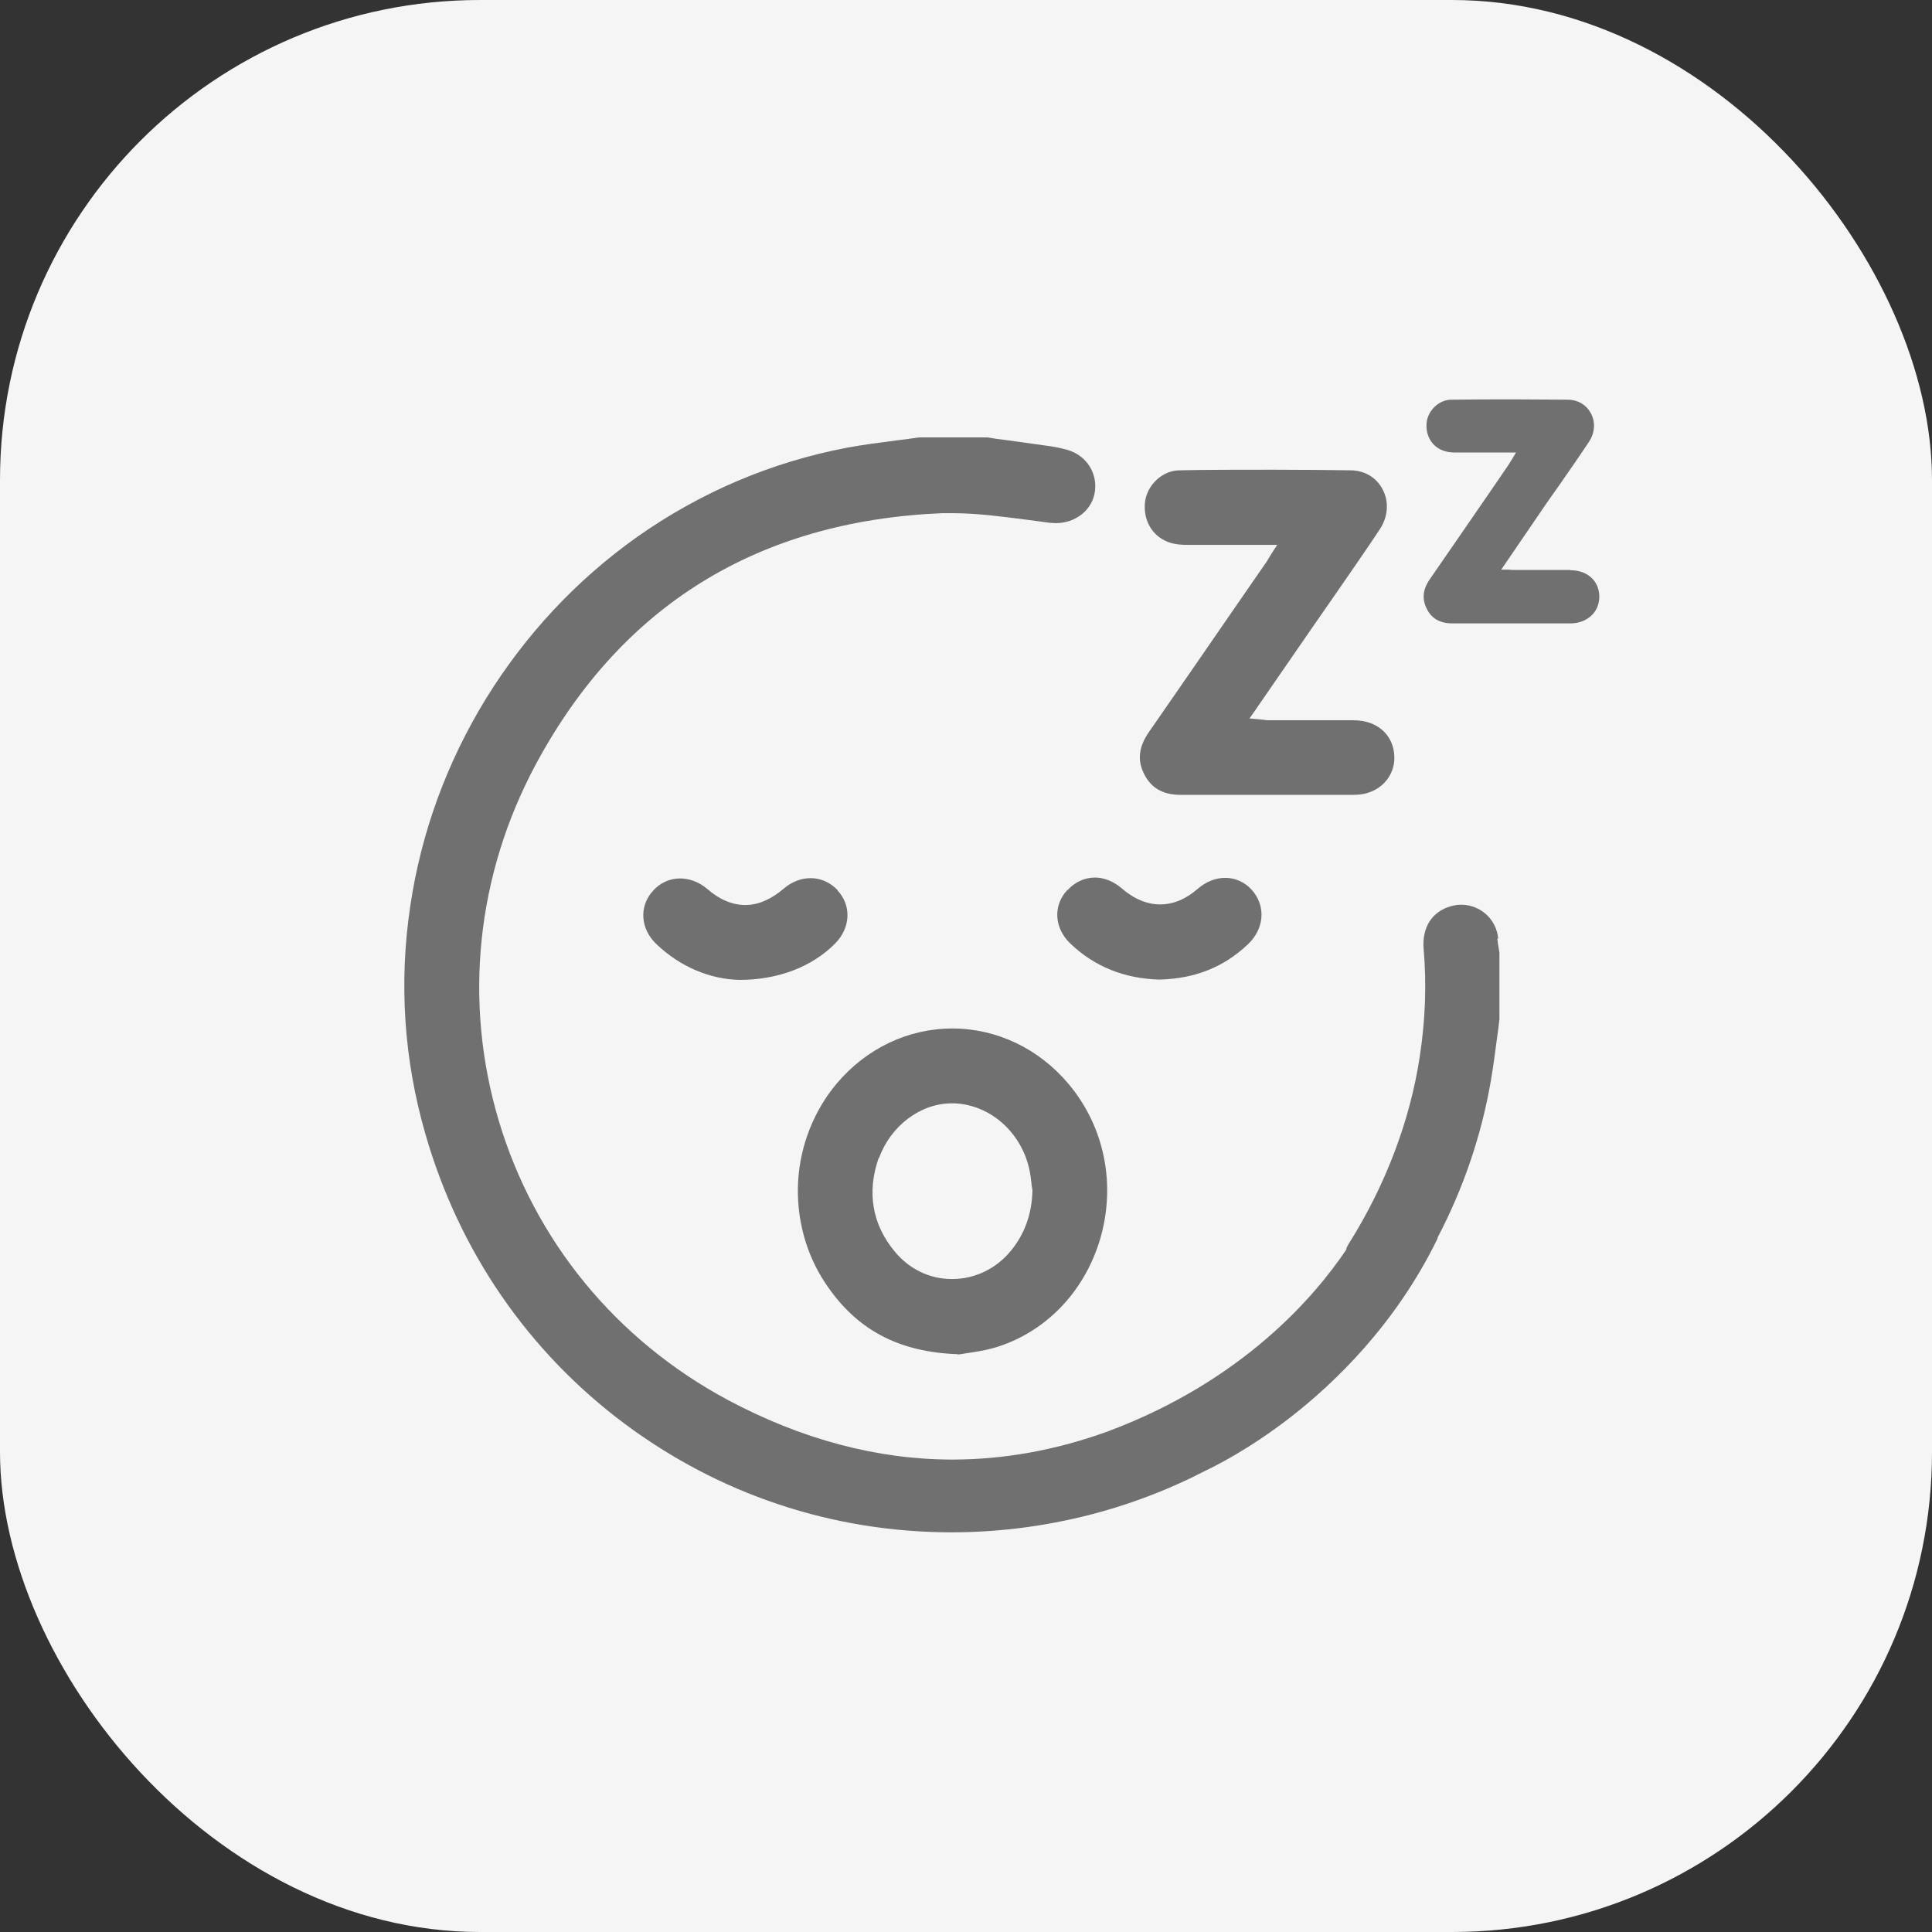
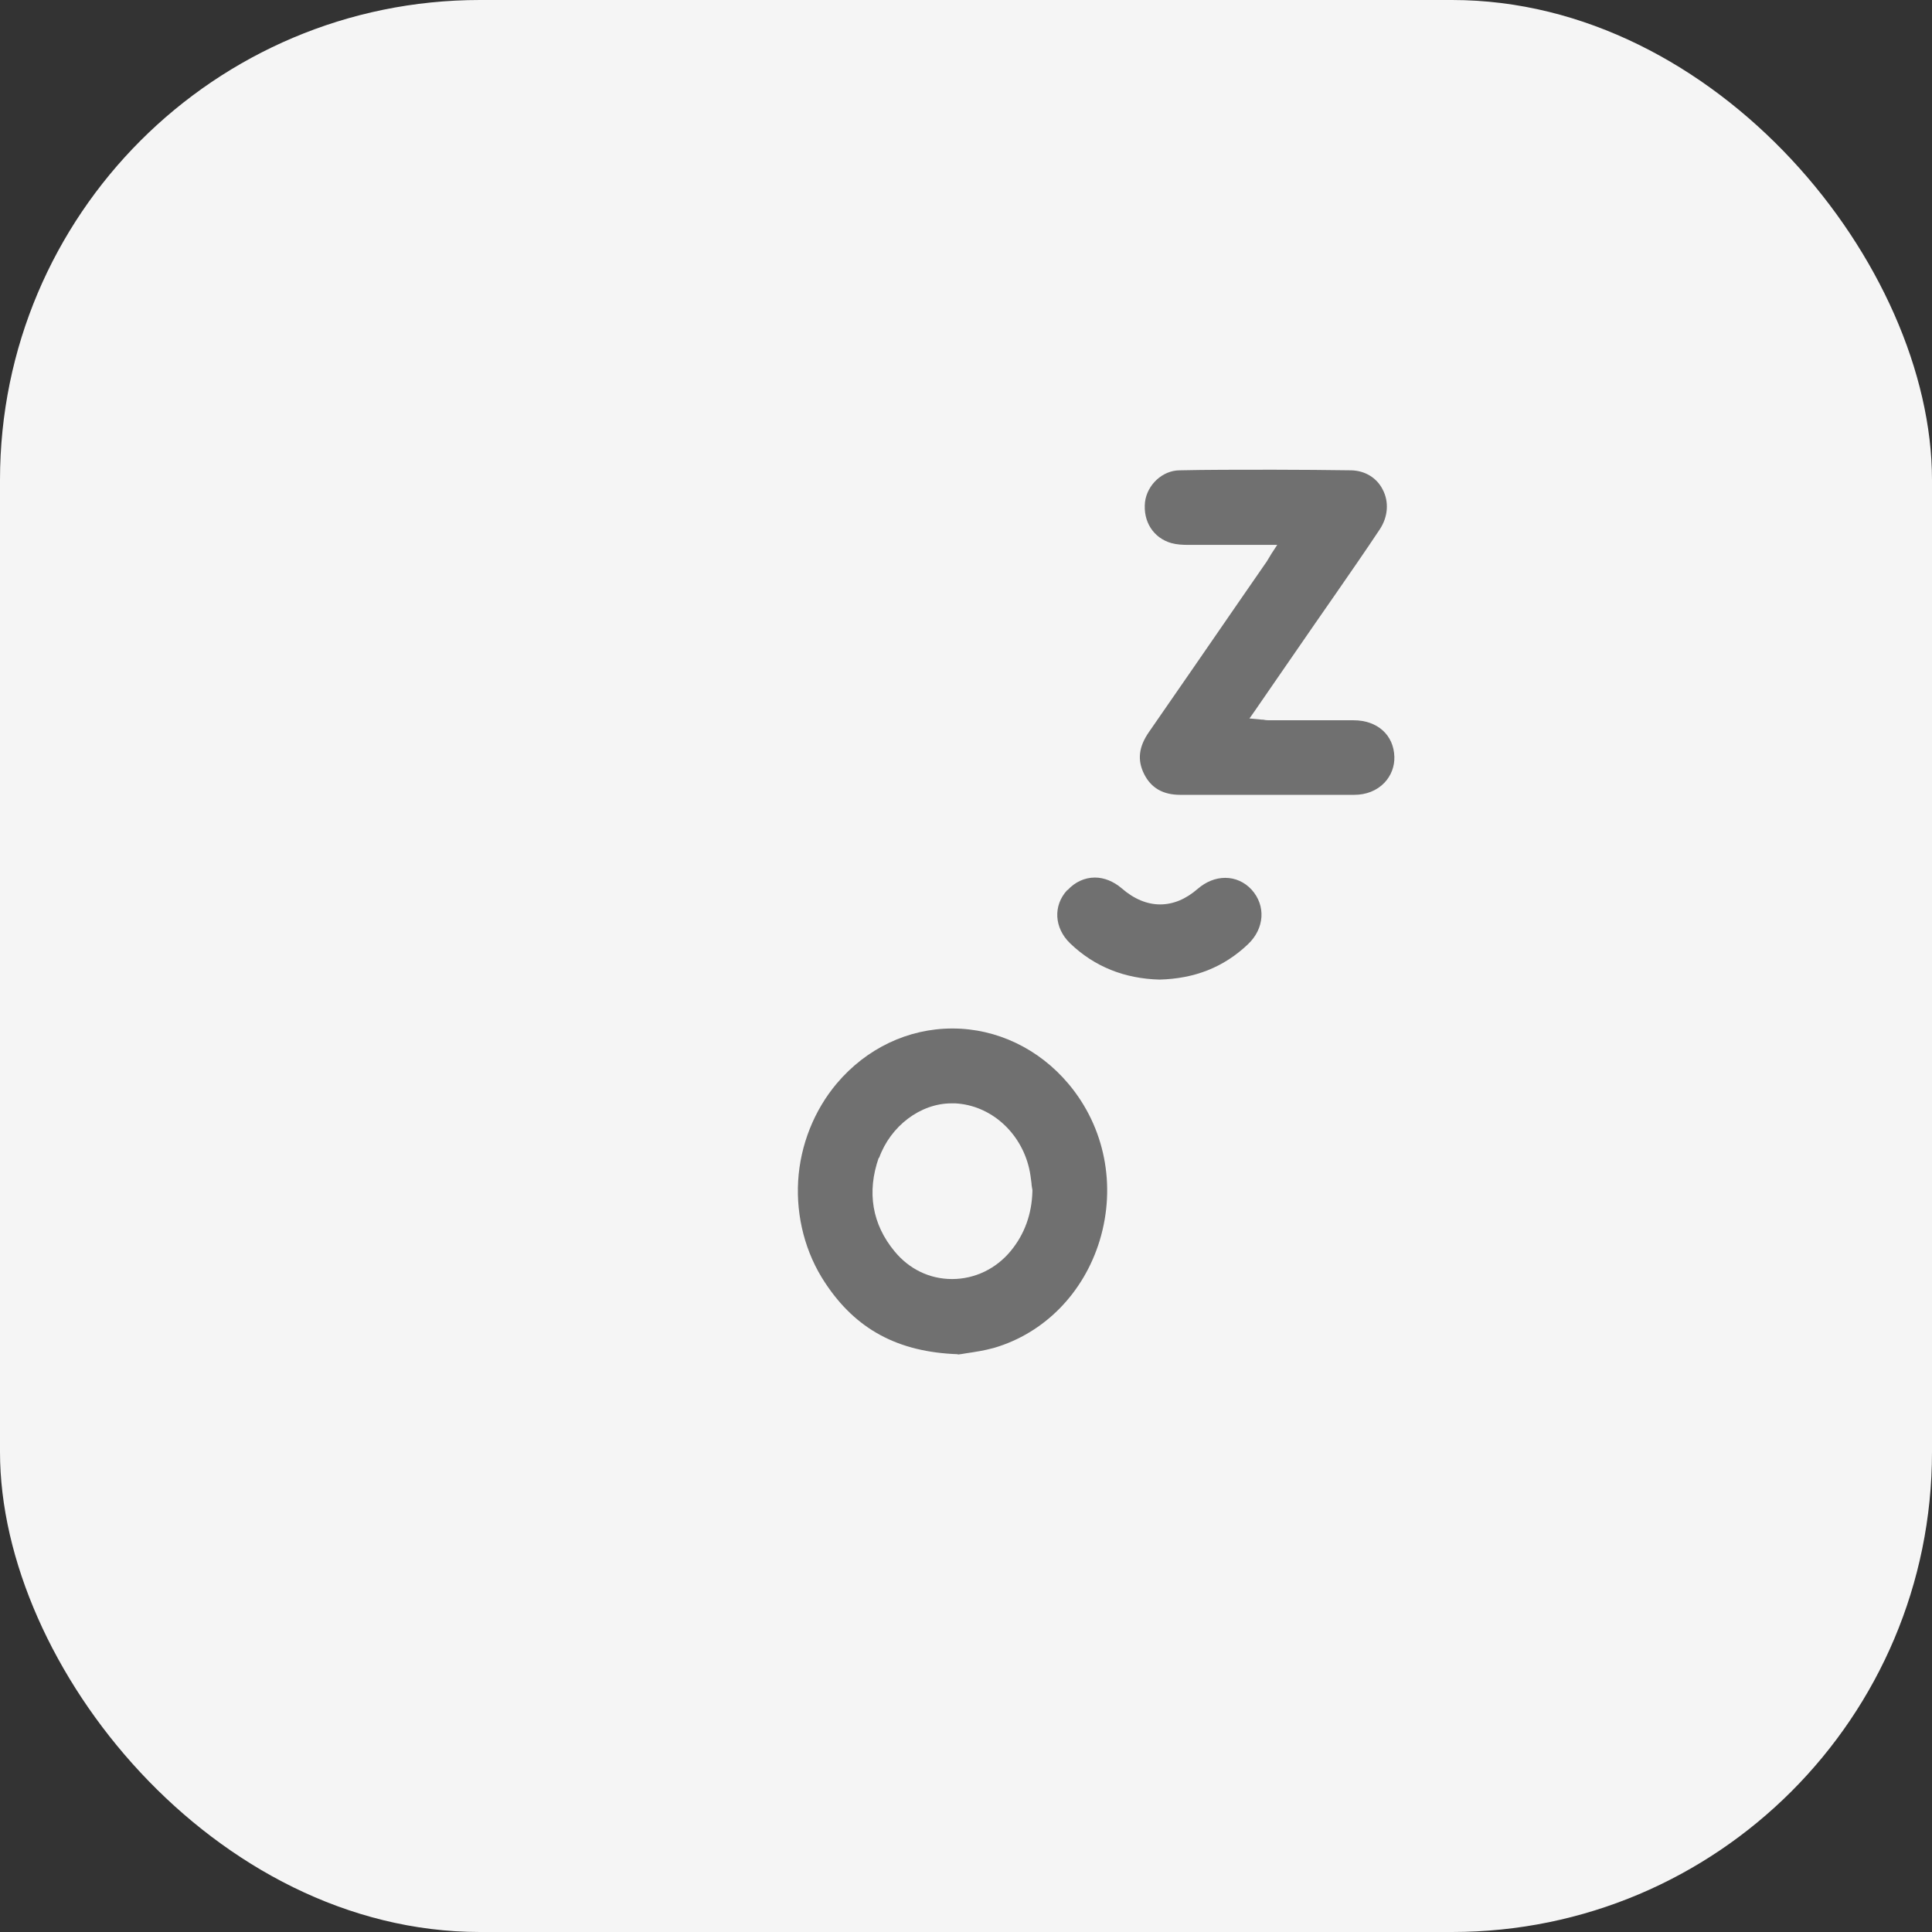
<svg xmlns="http://www.w3.org/2000/svg" id="Layer_1" viewBox="0 0 64 64">
  <rect x="0" y="0" width="64" height="64" fill="#333333" stroke="none" />
  <defs>
    <style> .cls-1 { fill: #f5f5f5; } .cls-2 { fill: #707070; } </style>
  </defs>
  <g id="Layer_1-2">
    <g id="Layer_1-2-2">
      <rect class="cls-1" width="64" height="64" rx="15.9" ry="15.9" />
    </g>
  </g>
  <g>
-     <path class="cls-2" d="M49.63,31.09c-.06-.64-.59-1.12-1.23-1.12-.11,0-.23.02-.34.05-.63.18-.96.71-.9,1.42.1,1.16.06,2.33-.13,3.57-.32,2.11-1.13,4.25-2.35,6.19-.03.05-.06.1-.08.16h0s0,.03,0,.03c-1.03,1.54-3.43,4.36-7.91,6.03-1.71.62-3.44.93-5.14.93-2.49,0-5-.67-7.45-1.98-3.69-1.98-6.38-5.26-7.57-9.22-1.19-3.96-.75-8.17,1.23-11.85,2.83-5.25,7.35-8.04,13.44-8.3.12,0,.24,0,.36,0,.8,0,1.61.11,2.4.21.27.04.55.07.83.11.06,0,.12.01.18.01.63,0,1.15-.39,1.28-.94.15-.66-.23-1.3-.9-1.49-.18-.05-.37-.09-.57-.12-.5-.07-1.01-.14-1.51-.21-.19-.02-.38-.05-.56-.08h-2.27c-.25.04-.51.07-.75.1-.54.07-1.09.14-1.63.24-2.52.48-4.86,1.48-6.96,2.96-2.01,1.43-3.69,3.23-5,5.35-1.3,2.12-2.15,4.44-2.51,6.88-.38,2.54-.21,5.08.5,7.54,1.12,3.9,3.41,7.22,6.61,9.61,1.55,1.15,3.25,2.05,5.08,2.66,1.85.62,3.79.93,5.74.93,1.67,0,3.35-.23,4.99-.69,1.17-.33,2.32-.78,3.4-1.34l.04-.02h0c.21-.1,1.38-.66,2.81-1.77,1.45-1.13,3.47-3.06,4.86-5.91h0s0-.03,0-.03h0s0,0,0,0c.86-1.64,1.46-3.4,1.77-5.22.08-.46.14-.94.2-1.39.03-.21.06-.42.08-.63v-2.19s-.01-.09-.02-.14c-.02-.11-.04-.23-.05-.34Z" />
    <path class="cls-2" d="M31.73,44.87c.08-.01.17-.02.27-.04.27-.04.61-.09.93-.18,1.67-.49,2.97-1.82,3.5-3.56.55-1.82.17-3.75-1.03-5.18-.98-1.17-2.38-1.84-3.85-1.84s-2.85.66-3.83,1.82c-.75.89-1.21,2.04-1.28,3.23-.07,1.19.24,2.39.89,3.37,1.02,1.55,2.42,2.3,4.4,2.37ZM29.12,38.36c.38-1.06,1.37-1.81,2.4-1.81.04,0,.08,0,.12,0,1.17.06,2.17.95,2.45,2.15.04.17.06.34.08.5,0,.07.02.15.03.22v.02s0,.02,0,.02c-.02.76-.26,1.42-.71,1.97-.49.6-1.2.94-1.95.94s-1.42-.33-1.9-.91c-.75-.9-.93-1.97-.53-3.11Z" />
    <path class="cls-2" d="M42.03,18.49c-.05.09-.1.16-.15.23l-.83,1.2c-.98,1.42-1.99,2.89-2.99,4.33-.34.49-.39.93-.16,1.39.23.46.62.69,1.2.69h.59c.87,0,1.73,0,2.6,0,.96,0,1.8,0,2.57,0,.4,0,.75-.14,1-.4.22-.23.34-.54.33-.86-.02-.72-.56-1.21-1.35-1.21-.36,0-.72,0-1.08,0h-1.68c-.07,0-.15,0-.23-.02-.04,0-.08,0-.13-.01l-.33-.03.19-.27.62-.9,1.36-1.97c.22-.32.44-.63.66-.95.49-.71,1-1.44,1.49-2.18.27-.41.31-.91.09-1.32-.2-.39-.59-.62-1.04-.63-.8-.01-1.65-.02-2.58-.02-1.12,0-2.25,0-3.1.02-.57,0-1.08.48-1.15,1.05-.07.65.28,1.19.87,1.36.18.05.38.06.55.06.35,0,.72,0,1.19,0,.23,0,.46,0,.69,0s.48,0,.73,0h.35l-.19.29c-.03.05-.06.1-.09.15Z" />
-     <path class="cls-2" d="M52.01,18.88c-.24,0-.49,0-.74,0h-1.14s-.1,0-.15-.01c-.03,0-.06,0-.09,0h-.16s1.44-2.11,1.44-2.11c.15-.22.3-.43.45-.64.34-.49.69-.99,1.02-1.49.19-.29.22-.64.06-.94-.15-.28-.42-.44-.74-.45-.55,0-1.12-.01-1.76-.01-.77,0-1.53,0-2.12.01-.4,0-.77.34-.82.75-.05.46.2.85.62.96.13.04.27.04.38.04.27,0,.54,0,.82,0h1.14l-.09.15s-.04.07-.06.1c-.04.06-.07.11-.1.16l-.56.82c-.68.99-1.36,1.97-2.04,2.96-.24.34-.27.66-.11.98.16.33.44.49.85.49h.4c.59,0,1.18,0,1.77,0s1.17,0,1.75,0c.28,0,.53-.1.71-.28.16-.16.24-.38.24-.62-.01-.51-.4-.86-.95-.86Z" />
-     <path class="cls-2" d="M27.74,29.48c-.24-.25-.55-.39-.89-.39-.31,0-.62.12-.88.34-.42.36-.85.55-1.28.55s-.86-.18-1.27-.54c-.26-.22-.58-.34-.89-.34-.34,0-.66.14-.9.41-.47.52-.42,1.27.13,1.78.77.73,1.75,1.15,2.74,1.17,1.27,0,2.4-.43,3.17-1.21.51-.52.54-1.26.07-1.76Z" />
    <path class="cls-2" d="M35.35,29.49c-.47.51-.43,1.25.1,1.76.8.77,1.8,1.17,2.96,1.2,1.17-.03,2.13-.41,2.93-1.17.55-.52.6-1.28.12-1.81-.23-.25-.54-.39-.87-.39s-.64.13-.91.36c-.4.35-.82.52-1.25.52s-.87-.18-1.28-.54c-.26-.22-.57-.35-.88-.35-.34,0-.66.15-.9.41Z" />
  </g>
</svg>